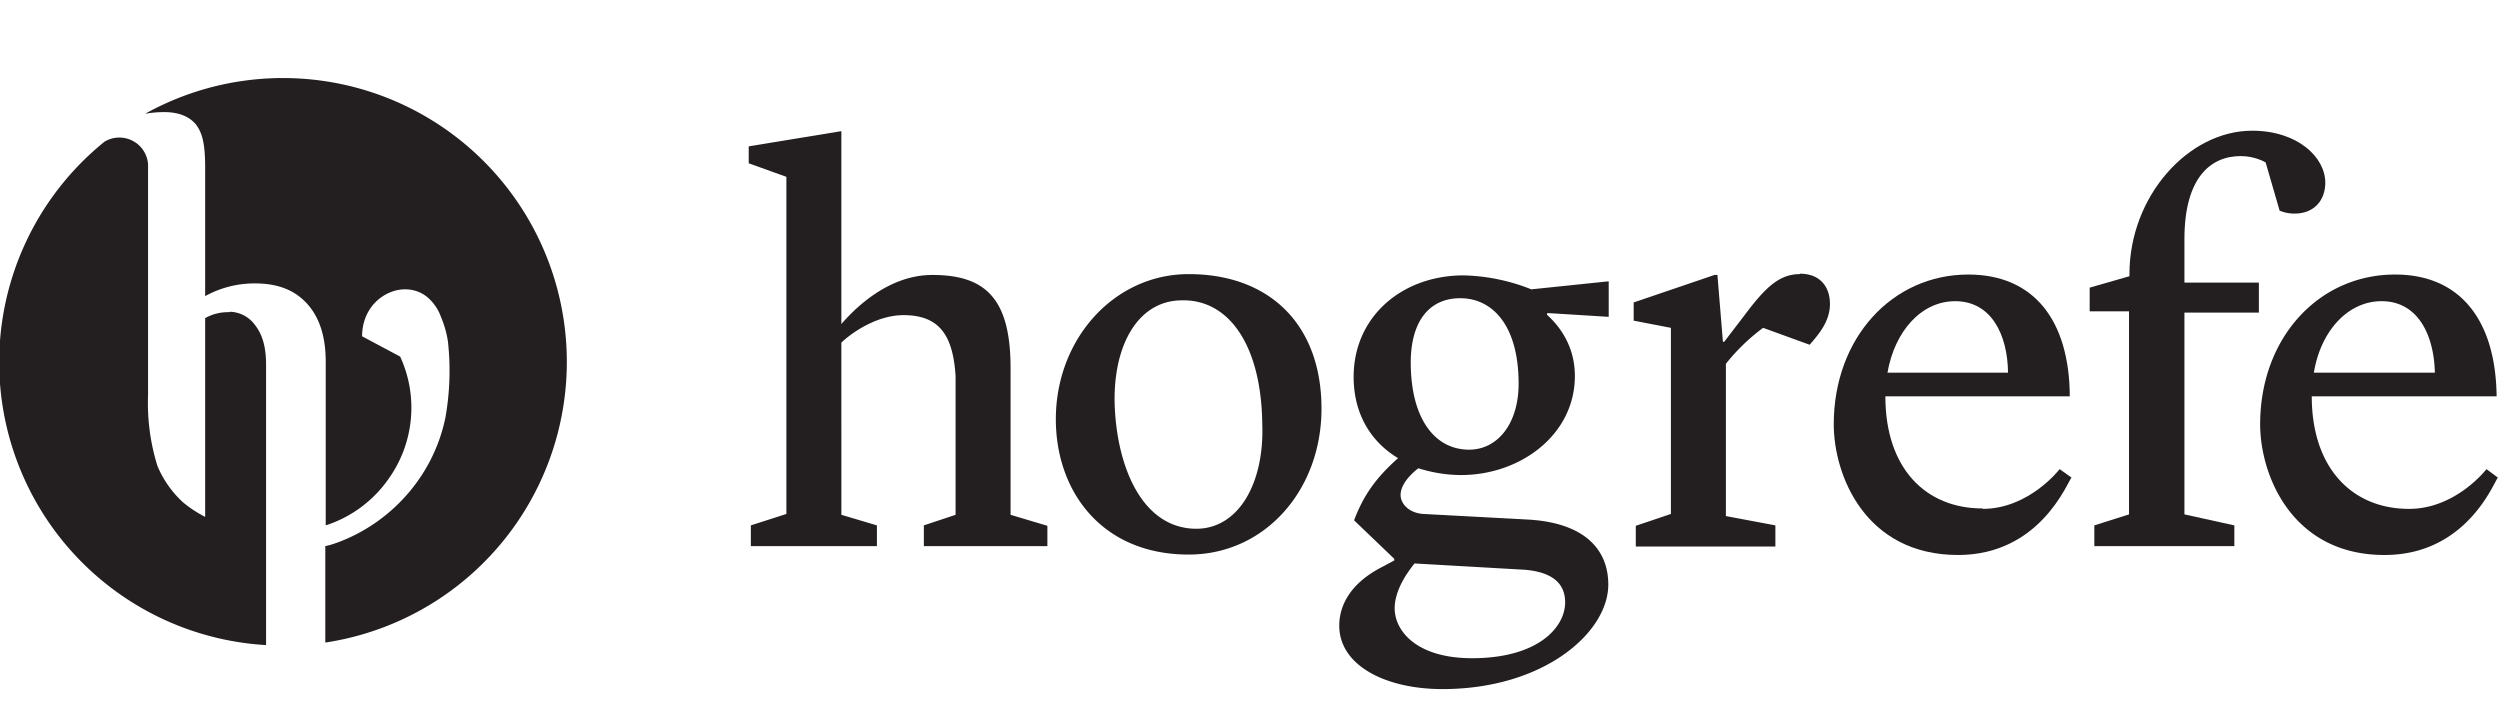
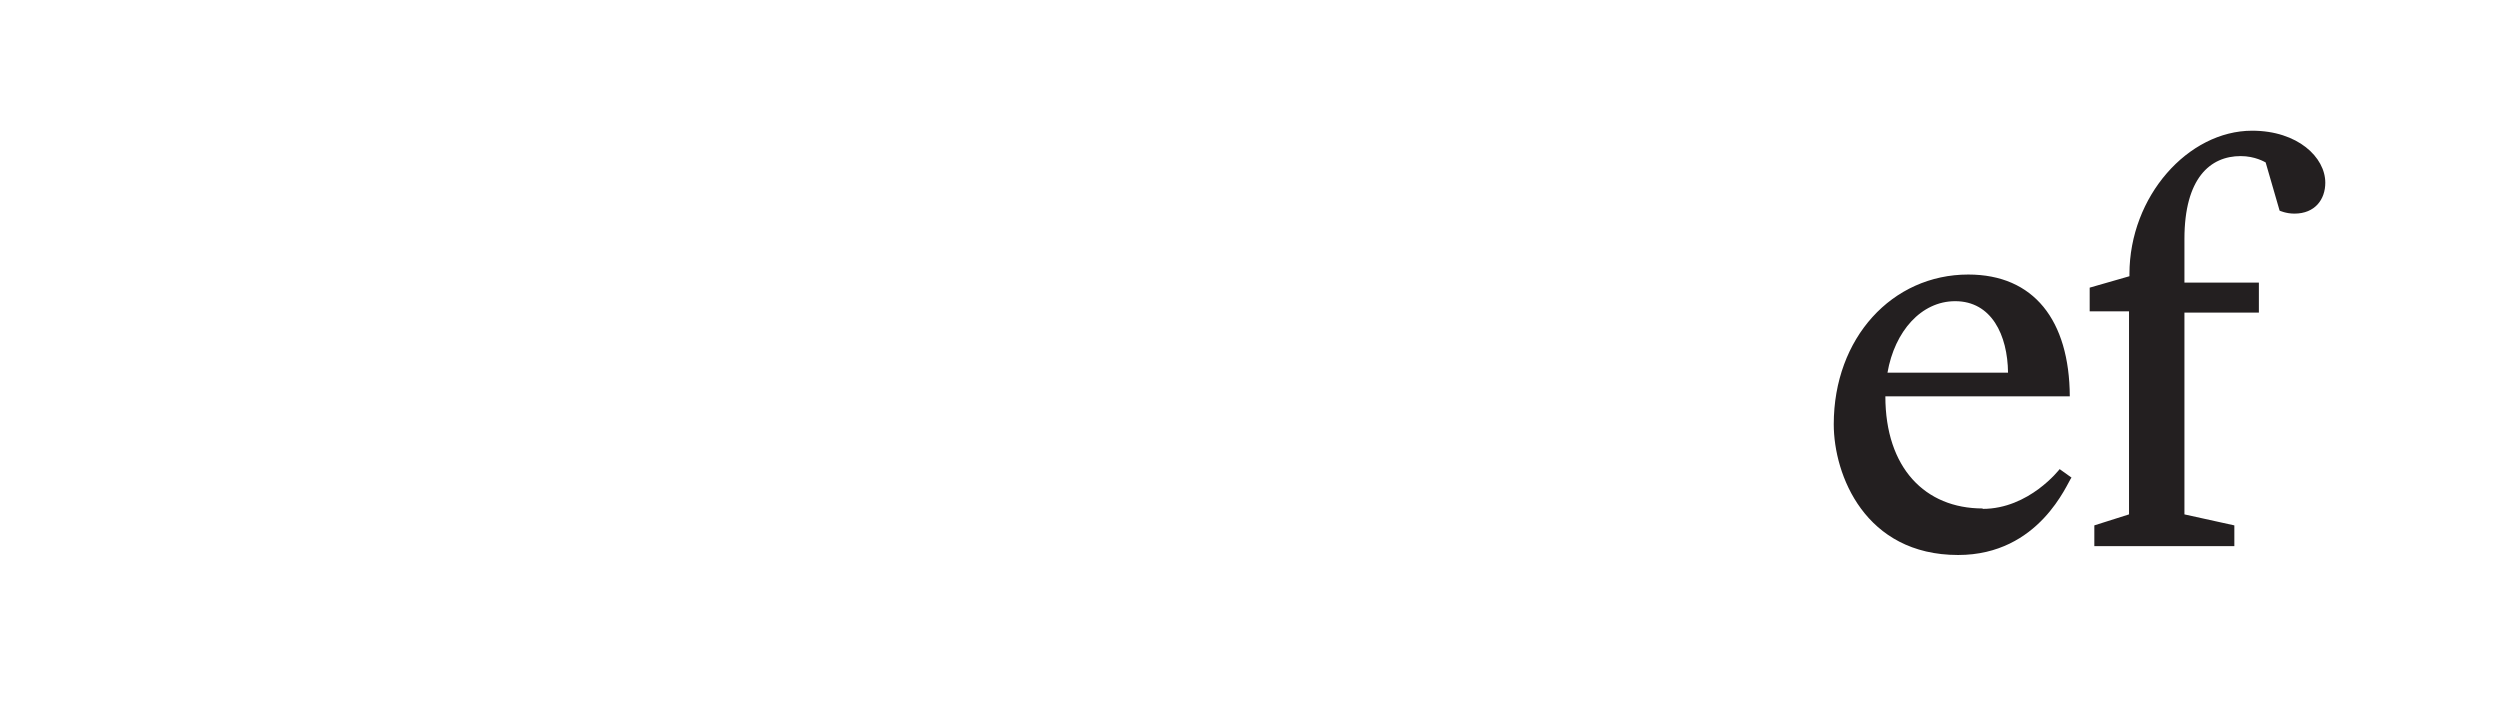
<svg xmlns="http://www.w3.org/2000/svg" fill-rule="evenodd" stroke-linejoin="round" stroke-miterlimit="1.4" clip-rule="evenodd" viewBox="0 0 591 172">
  <path fill="#231f20" fill-rule="nonzero" d="M516.4 56.5c0-14.4 6.1-19.6 13.3-19.6 3.4 0 5.7 1.4 5.9 1.5l3.3 11.4s1.5.7 3.5.7c4.9 0 7.3-3.4 7.3-7.3 0-6-6.5-12.3-17.3-12.3-15.1 0-29 15.5-29 33.9v.5L494 68v5.6h9.3v48l-8.2 2.6v4.9h33.1v-4.9l-11.8-2.6V73.9H534v-7.1h-17.6V56.5m-54.2 14.7c8.6 0 12.4 8 12.5 16.9h-28.5c1.7-9.8 8-16.9 16-16.9zm6.5 49c-13.6 0-23-9.6-23-26.5h43.6c-.1-18-8.5-28.8-24-28.8-18 0-31.8 15-31.8 35.4 0 12 7.4 30.9 29.4 30.9 19.3 0 25.8-17.1 26.8-18.3l-2.8-2s-7.2 9.4-18.2 9.4" />
-   <path fill="#231f20" fill-rule="nonzero" d="M563 71.2c8.6 0 12.4 8 12.6 16.9H547c1.6-9.8 8-16.9 16-16.9zm24.8 39.7s-7.2 9.4-18.3 9.4c-13.5 0-23-9.7-23-26.6h43.7c-.2-18-8.6-28.8-24-28.8-18.1 0-31.9 15-31.9 35.4 0 12 7.5 30.9 29.4 30.9 19.4 0 25.8-17.1 26.8-18.3l-2.7-2M283 125c-13.2.1-19.1-15.1-19.5-29.7-.3-13.7 5.5-24.2 15.8-24.3 11.2-.3 18.9 10.6 19.1 29.3.5 13.8-5.5 24.6-15.5 24.7zm-2-60.2c-17.6 0-31.4 15.3-31.4 34.3 0 17.1 10.9 32 31.4 32 18 0 31.4-15.2 31.4-34.5 0-19.8-12.2-31.8-31.4-31.8M238.9 87c0-16.5-6-22-18.5-22-10.8 0-18.8 8.5-21.5 11.6V31L177 34.6v4l8.9 3.2v79.7l-8.4 2.7v4.9h29.8v-4.9l-8.4-2.5V81c1.6-1.6 7.8-6.5 14.7-6.5 8.8 0 11.7 5.2 12.3 14.4v32.8l-7.5 2.5v4.9h29.2v-4.8l-8.7-2.6V87m186.6-22.2c-4.9 0-8.2 3.2-13 9.6l-4.9 6.4h-.3L406 65h-.7l-19.1 6.5v4.3l8.8 1.7v44l-8.3 2.8v4.9h33v-5L408 122V86a47 47 0 0 1 8.8-8.5l11 4c1.9-2.2 4.8-5.4 4.8-9.6 0-4.3-2.5-7.2-7.1-7.2M54.2 73.8a11 11 0 0 0-5.7 1.4v47c-1.9-1-3.8-2.2-5.4-3.6a24.5 24.5 0 0 1-5.9-8.5A50 50 0 0 1 35 93.4V38.8a6.8 6.8 0 0 0-10.3-5.3 67 67 0 0 0 38.2 119V86.2c0-4-.8-7-2.5-9.2a7.6 7.6 0 0 0-6-3.3" />
-   <path fill="#231f20" fill-rule="nonzero" d="M105.3 98.7c-2.7 13.2-12 24-24.1 29 0 0-2.6 1.1-4.3 1.4v22.8a67.1 67.1 0 1 0-42.6-125 26 26 0 0 1 4.5-.4c3.4 0 5.9 1 7.5 2.9 1.5 2 2.2 4.4 2.2 10.3V70a24.1 24.1 0 0 1 11.8-3c5.4 0 9.4 1.6 12.3 4.8C75.5 75 77 79.5 77 85.5v38.7A29 29 0 0 0 92 113a28.9 28.9 0 0 0 2.6-28.7l-9-4.8c0-9.5 10-14 15.6-9.1a11 11 0 0 1 3 4.4c.8 1.9 1.4 3.9 1.7 6a63.4 63.4 0 0 1-.6 17.9M348 155.6c-13.2 0-18.3-6.5-18.3-11.8 0-4.3 3-8.5 4.7-10.6l26.2 1.5c6.5.6 9.4 3.3 9.4 7.7 0 5.9-6.4 13.2-22 13.2zm-2.8-85.1c7.6 0 13.8 6.4 13.8 20.2 0 9.5-5 15.6-11.7 15.6-8.3 0-13.8-7.6-13.8-20.6 0-9.5 4.2-15.2 11.7-15.2zm15.6 52.3l-24.3-1.3c-3.4-.2-5.4-2.4-5.4-4.5 0-2 1.6-4.3 4.2-6.3 3.2 1 6.6 1.6 10.1 1.6 14 0 26.9-9.5 26.9-23.4 0-7-3.5-11.7-6.6-14.5l.1-.4 14.5.9v-8.4L362 68.4a45.8 45.8 0 0 0-16-3.3c-14.5 0-26 9.7-26 24 0 9 4.3 15.5 10.5 19.2-5 4.5-8 8.4-10.4 14.7l9.5 9.1v.4l-3 1.6c-6.8 3.5-10 8.5-10 13.8 0 9.4 10.9 15 24.4 15 24 0 39.2-13.4 39.2-24.7 0-8.6-6-14.8-19.5-15.4" />
</svg>